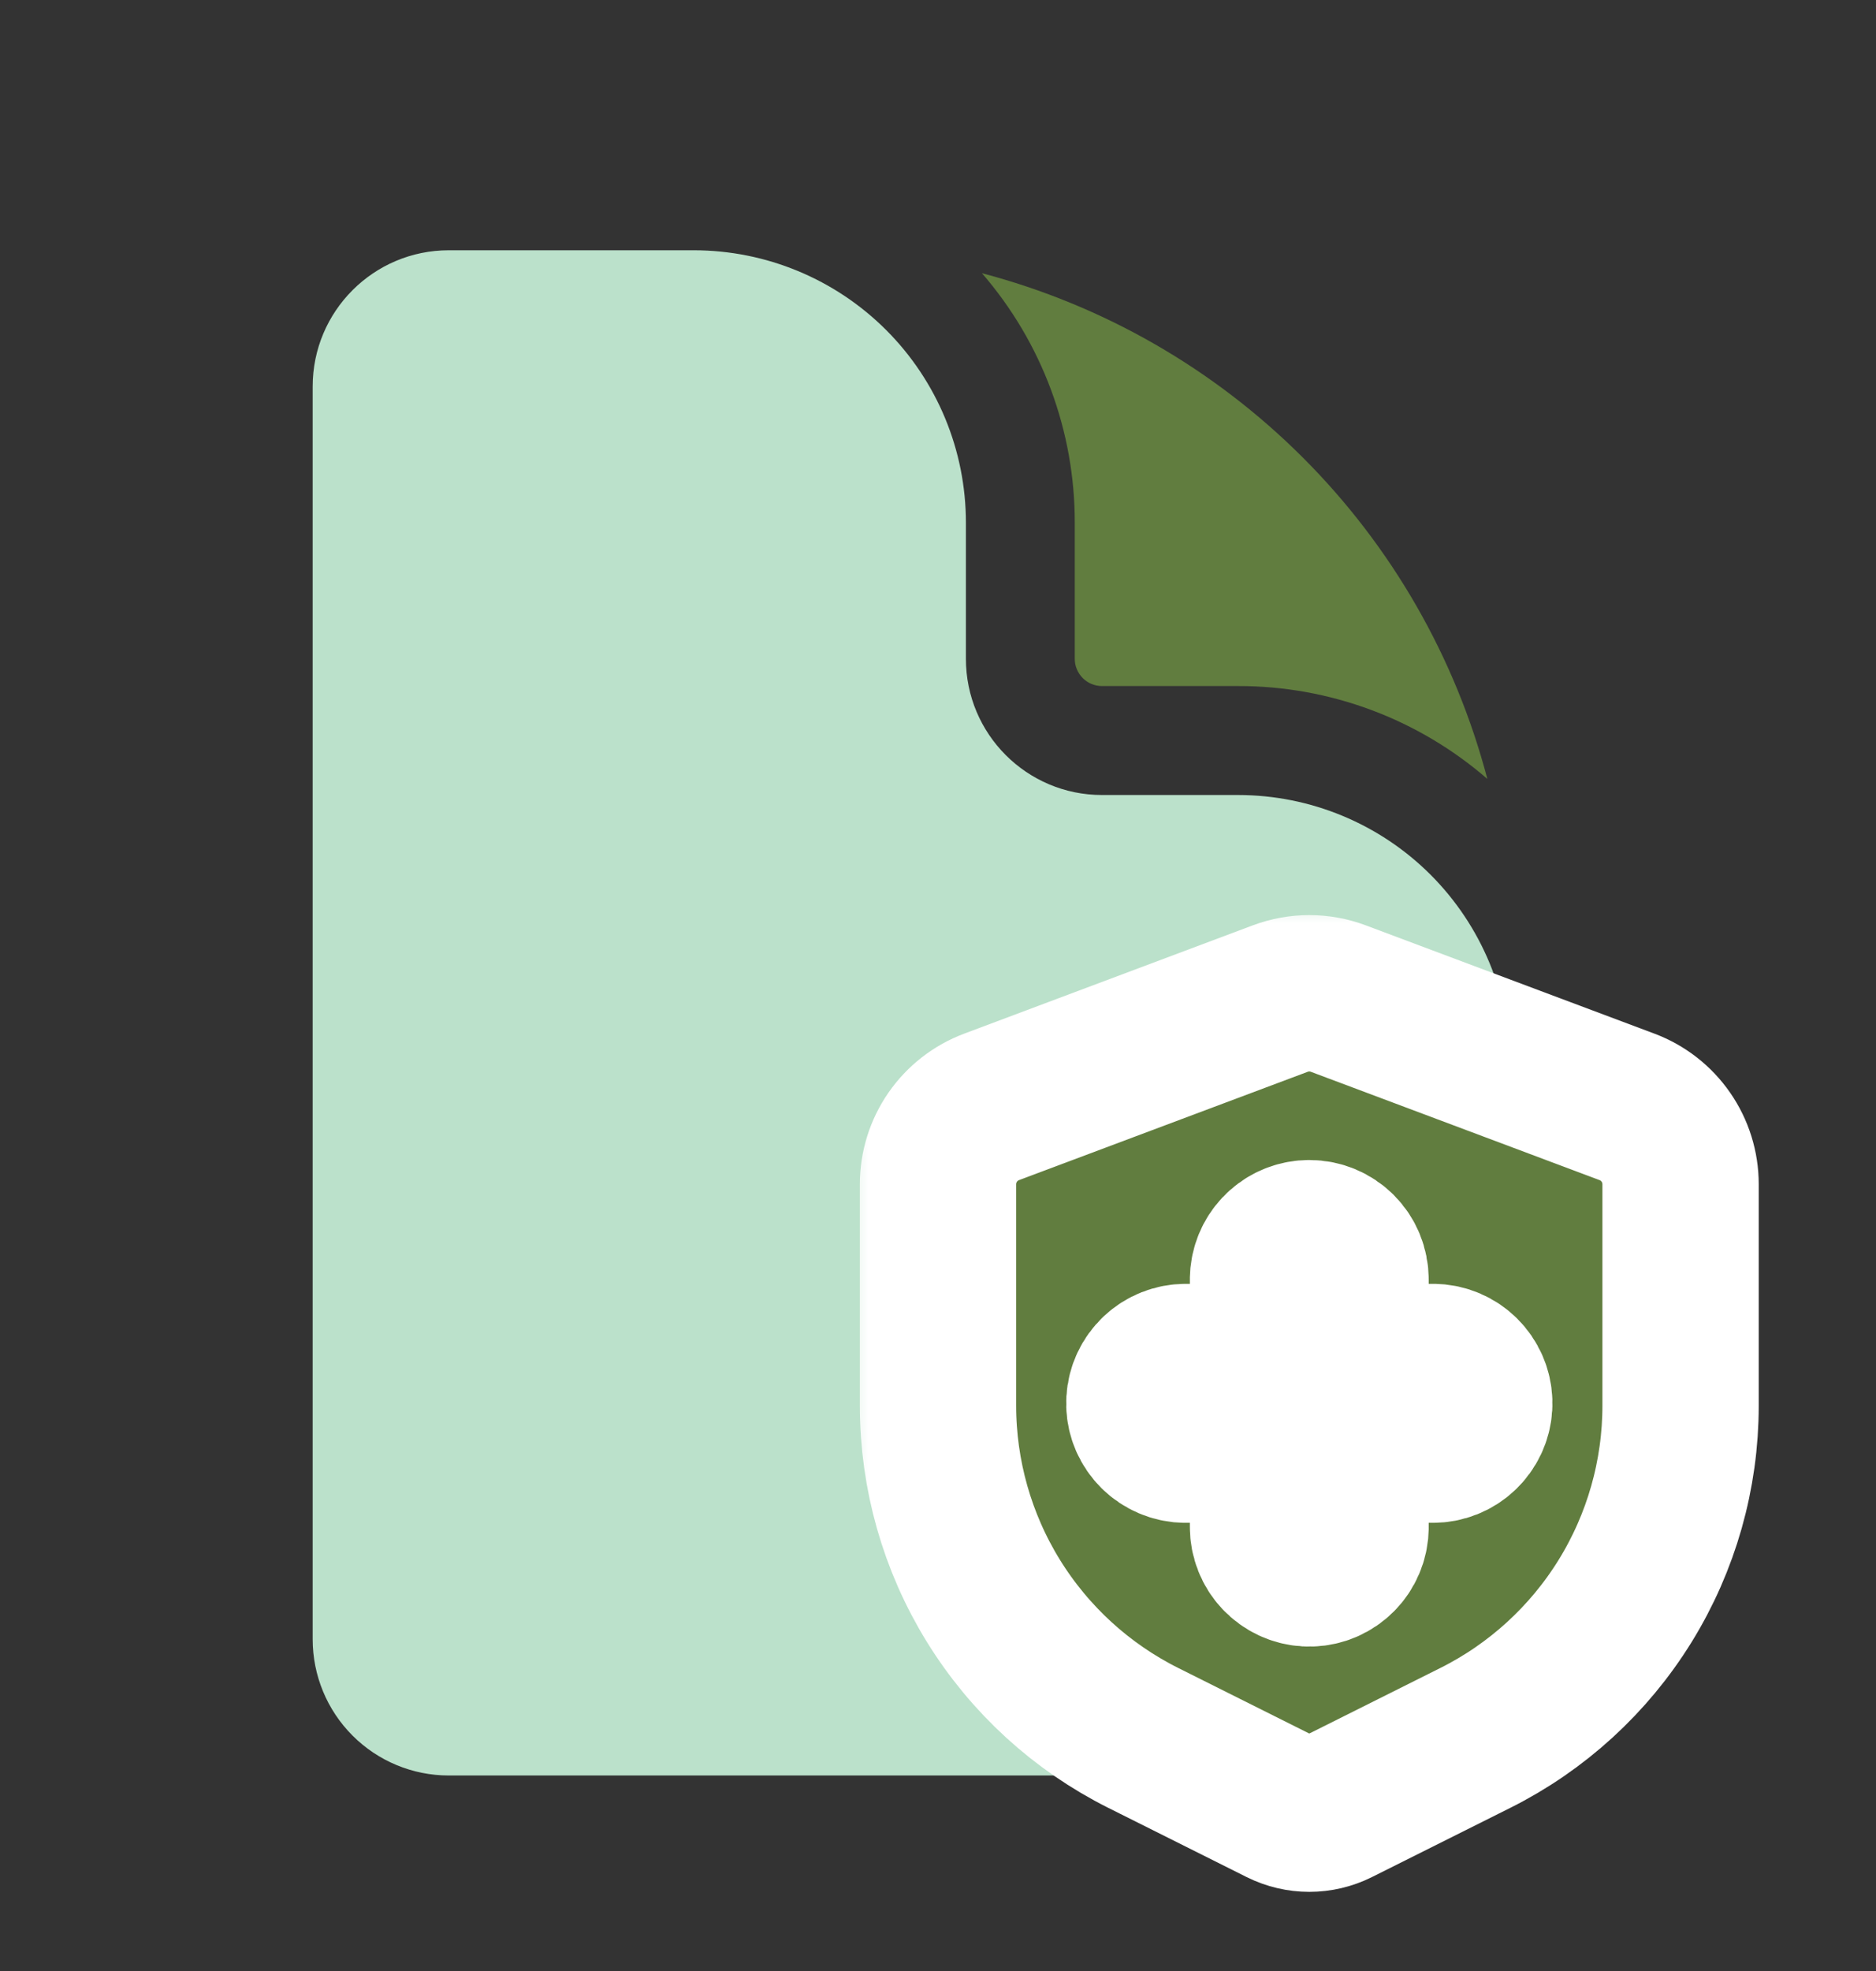
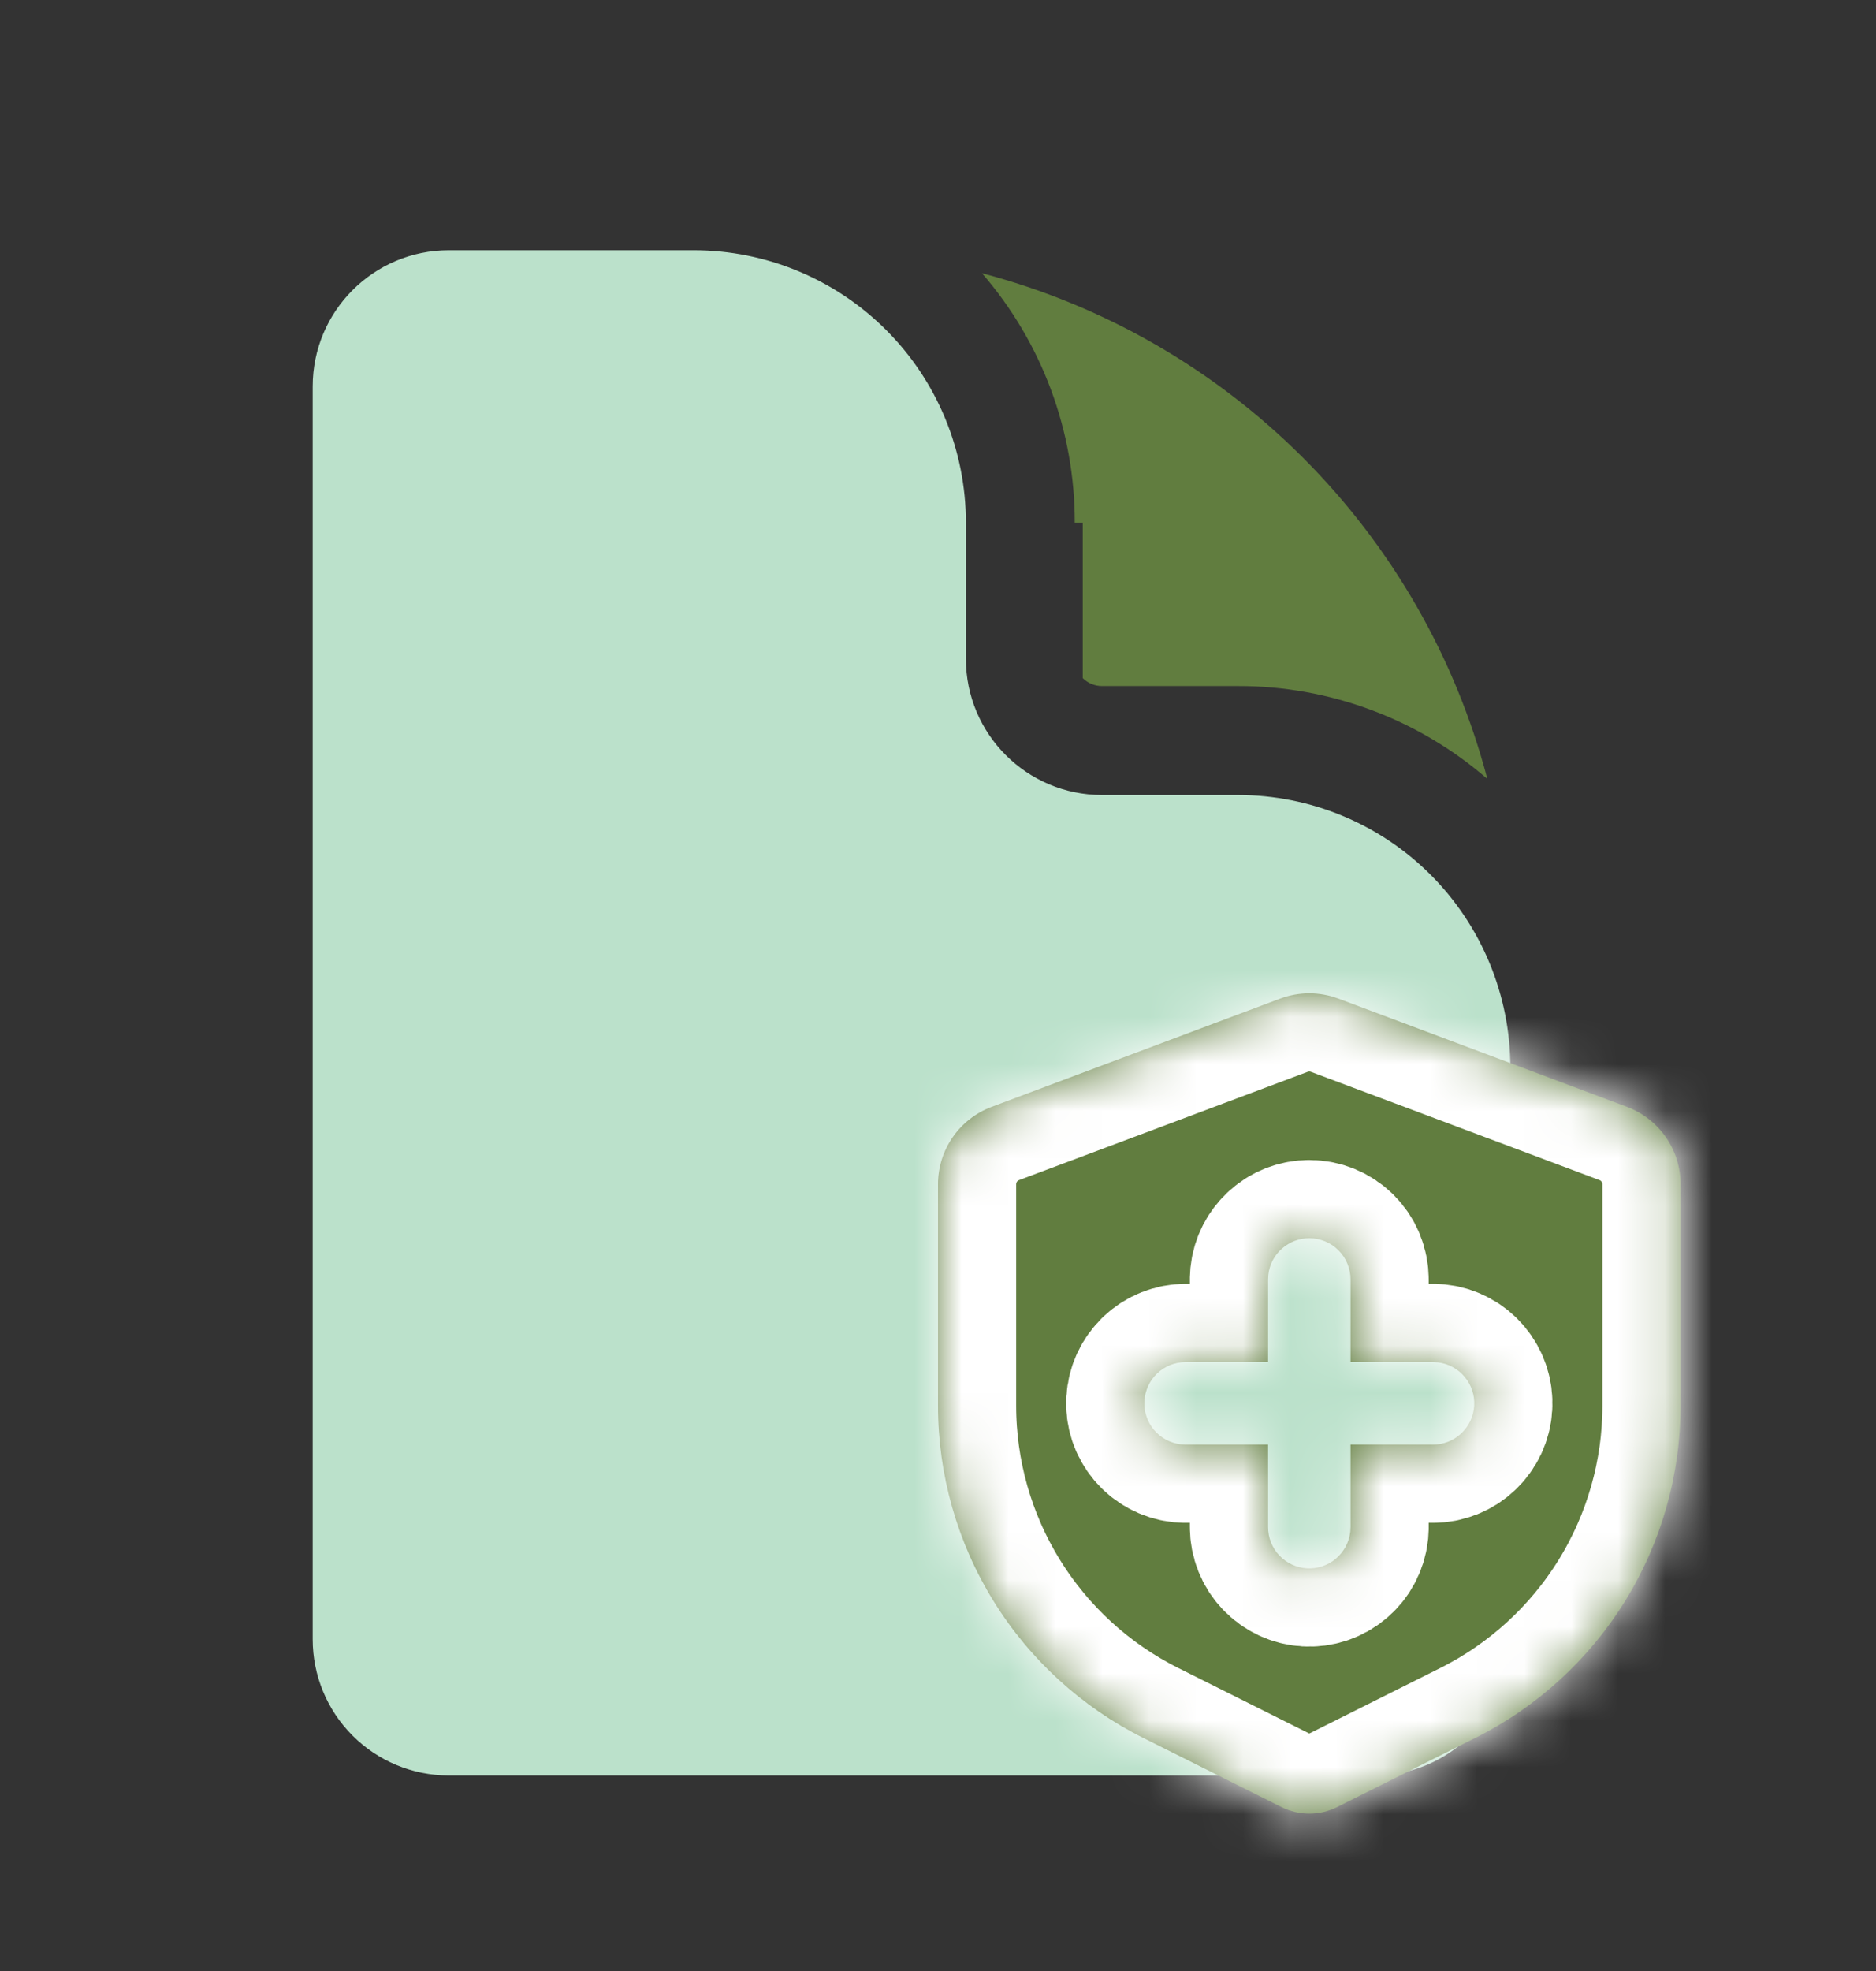
<svg xmlns="http://www.w3.org/2000/svg" width="40" height="42" viewBox="0 0 40 42" fill="none">
  <rect x="0" y="0" width="40" height="42" fill="#333333" stroke="none" />
  <path fill-rule="evenodd" clip-rule="evenodd" d="M9.569 5.333H14.792C16.331 5.333 17.807 5.945 18.895 7.033C19.984 8.122 20.595 9.598 20.595 11.137V14.039C20.595 15.642 21.895 16.941 23.497 16.941H26.399C27.938 16.941 29.414 17.552 30.503 18.64C31.591 19.729 32.203 21.205 32.203 22.744V34.932C32.203 36.533 30.902 37.834 29.301 37.834H9.569C8.799 37.834 8.061 37.528 7.517 36.984C6.972 36.439 6.667 35.701 6.667 34.932V8.235C6.667 6.632 7.967 5.333 9.569 5.333Z" fill="url(#paint0_linear_249_463)" />
-   <path d="M22.916 11.137C22.919 9.185 22.216 7.297 20.937 5.822C23.527 6.503 25.889 7.86 27.782 9.753C29.676 11.646 31.032 14.009 31.713 16.598C30.238 15.319 28.351 14.616 26.399 14.619H23.497C23.343 14.619 23.195 14.558 23.086 14.449C22.978 14.34 22.916 14.193 22.916 14.039V11.137Z" fill="url(#paint1_linear_249_463)" />
+   <path d="M22.916 11.137C22.919 9.185 22.216 7.297 20.937 5.822C23.527 6.503 25.889 7.86 27.782 9.753C29.676 11.646 31.032 14.009 31.713 16.598C30.238 15.319 28.351 14.616 26.399 14.619H23.497C23.343 14.619 23.195 14.558 23.086 14.449V11.137Z" fill="url(#paint1_linear_249_463)" />
  <mask id="path-3-outside-1_249_463" maskUnits="userSpaceOnUse" x="18" y="19.166" width="20" height="22" fill="black">
-     <rect fill="white" x="18" y="19.166" width="20" height="22" />
    <path d="M28.534 21.278L34.692 23.587C35.027 23.713 35.316 23.938 35.52 24.233C35.724 24.527 35.833 24.877 35.833 25.235V29.953C35.833 31.423 35.424 32.864 34.651 34.115C33.878 35.365 32.772 36.376 31.457 37.033L28.507 38.508C28.324 38.599 28.122 38.647 27.917 38.647C27.712 38.647 27.51 38.599 27.326 38.508L24.376 37.033C23.061 36.375 21.955 35.364 21.182 34.114C20.409 32.863 20 31.422 20 29.952V25.236C20 24.878 20.109 24.528 20.313 24.233C20.517 23.939 20.806 23.713 21.142 23.587L27.299 21.278C27.697 21.129 28.136 21.129 28.534 21.278ZM27.917 26.385C27.701 26.385 27.493 26.464 27.332 26.607C27.171 26.75 27.068 26.947 27.043 27.161L27.037 27.264V29.024H25.278C25.054 29.024 24.838 29.11 24.675 29.264C24.512 29.418 24.414 29.628 24.401 29.852C24.387 30.076 24.46 30.296 24.604 30.468C24.748 30.64 24.952 30.75 25.175 30.777L25.278 30.783H27.037V32.542C27.037 32.766 27.123 32.982 27.277 33.145C27.431 33.308 27.641 33.406 27.865 33.419C28.089 33.432 28.309 33.36 28.481 33.216C28.653 33.072 28.764 32.868 28.79 32.645L28.796 32.542V30.783H30.556C30.78 30.783 30.995 30.697 31.158 30.543C31.322 30.389 31.42 30.179 31.433 29.955C31.446 29.731 31.373 29.511 31.229 29.339C31.085 29.167 30.881 29.056 30.659 29.03L30.556 29.024H28.796V27.264C28.796 27.031 28.704 26.807 28.539 26.642C28.374 26.477 28.15 26.385 27.917 26.385Z" />
  </mask>
  <path d="M28.534 21.278L34.692 23.587C35.027 23.713 35.316 23.938 35.52 24.233C35.724 24.527 35.833 24.877 35.833 25.235V29.953C35.833 31.423 35.424 32.864 34.651 34.115C33.878 35.365 32.772 36.376 31.457 37.033L28.507 38.508C28.324 38.599 28.122 38.647 27.917 38.647C27.712 38.647 27.51 38.599 27.326 38.508L24.376 37.033C23.061 36.375 21.955 35.364 21.182 34.114C20.409 32.863 20 31.422 20 29.952V25.236C20 24.878 20.109 24.528 20.313 24.233C20.517 23.939 20.806 23.713 21.142 23.587L27.299 21.278C27.697 21.129 28.136 21.129 28.534 21.278ZM27.917 26.385C27.701 26.385 27.493 26.464 27.332 26.607C27.171 26.75 27.068 26.947 27.043 27.161L27.037 27.264V29.024H25.278C25.054 29.024 24.838 29.11 24.675 29.264C24.512 29.418 24.414 29.628 24.401 29.852C24.387 30.076 24.46 30.296 24.604 30.468C24.748 30.64 24.952 30.75 25.175 30.777L25.278 30.783H27.037V32.542C27.037 32.766 27.123 32.982 27.277 33.145C27.431 33.308 27.641 33.406 27.865 33.419C28.089 33.432 28.309 33.36 28.481 33.216C28.653 33.072 28.764 32.868 28.79 32.645L28.796 32.542V30.783H30.556C30.78 30.783 30.995 30.697 31.158 30.543C31.322 30.389 31.42 30.179 31.433 29.955C31.446 29.731 31.373 29.511 31.229 29.339C31.085 29.167 30.881 29.056 30.659 29.03L30.556 29.024H28.796V27.264C28.796 27.031 28.704 26.807 28.539 26.642C28.374 26.477 28.15 26.385 27.917 26.385Z" fill="url(#paint2_linear_249_463)" />
  <path d="M28.534 21.278L34.692 23.587C35.027 23.713 35.316 23.938 35.52 24.233C35.724 24.527 35.833 24.877 35.833 25.235V29.953C35.833 31.423 35.424 32.864 34.651 34.115C33.878 35.365 32.772 36.376 31.457 37.033L28.507 38.508C28.324 38.599 28.122 38.647 27.917 38.647C27.712 38.647 27.51 38.599 27.326 38.508L24.376 37.033C23.061 36.375 21.955 35.364 21.182 34.114C20.409 32.863 20 31.422 20 29.952V25.236C20 24.878 20.109 24.528 20.313 24.233C20.517 23.939 20.806 23.713 21.142 23.587L27.299 21.278C27.697 21.129 28.136 21.129 28.534 21.278ZM27.917 26.385C27.701 26.385 27.493 26.464 27.332 26.607C27.171 26.75 27.068 26.947 27.043 27.161L27.037 27.264V29.024H25.278C25.054 29.024 24.838 29.11 24.675 29.264C24.512 29.418 24.414 29.628 24.401 29.852C24.387 30.076 24.46 30.296 24.604 30.468C24.748 30.64 24.952 30.75 25.175 30.777L25.278 30.783H27.037V32.542C27.037 32.766 27.123 32.982 27.277 33.145C27.431 33.308 27.641 33.406 27.865 33.419C28.089 33.432 28.309 33.36 28.481 33.216C28.653 33.072 28.764 32.868 28.79 32.645L28.796 32.542V30.783H30.556C30.78 30.783 30.995 30.697 31.158 30.543C31.322 30.389 31.42 30.179 31.433 29.955C31.446 29.731 31.373 29.511 31.229 29.339C31.085 29.167 30.881 29.056 30.659 29.03L30.556 29.024H28.796V27.264C28.796 27.031 28.704 26.807 28.539 26.642C28.374 26.477 28.15 26.385 27.917 26.385Z" stroke="white" stroke-width="3.333" mask="url(#path-3-outside-1_249_463)" />
  <defs>
    <linearGradient id="paint0_linear_249_463" x1="36.458" y1="37.834" x2="-8.921" y2="6.865" gradientUnits="userSpaceOnUse">
      <stop stop-color="#bbe1cb" />
      <stop offset="1" stop-color="#bbe1cb" />
    </linearGradient>
    <linearGradient id="paint1_linear_249_463" x1="30.204" y1="19.891" x2="32.007" y2="4.945" gradientUnits="userSpaceOnUse">
      <stop stop-color="#617d3f" />
      <stop offset="1" stop-color="#617d3f" />
    </linearGradient>
    <linearGradient id="paint2_linear_249_463" x1="33.617" y1="43.988" x2="36.835" y2="19.819" gradientUnits="userSpaceOnUse">
      <stop stop-color="#617d3f" />
      <stop offset="1" stop-color="#617d3f" />
    </linearGradient>
  </defs>
</svg>